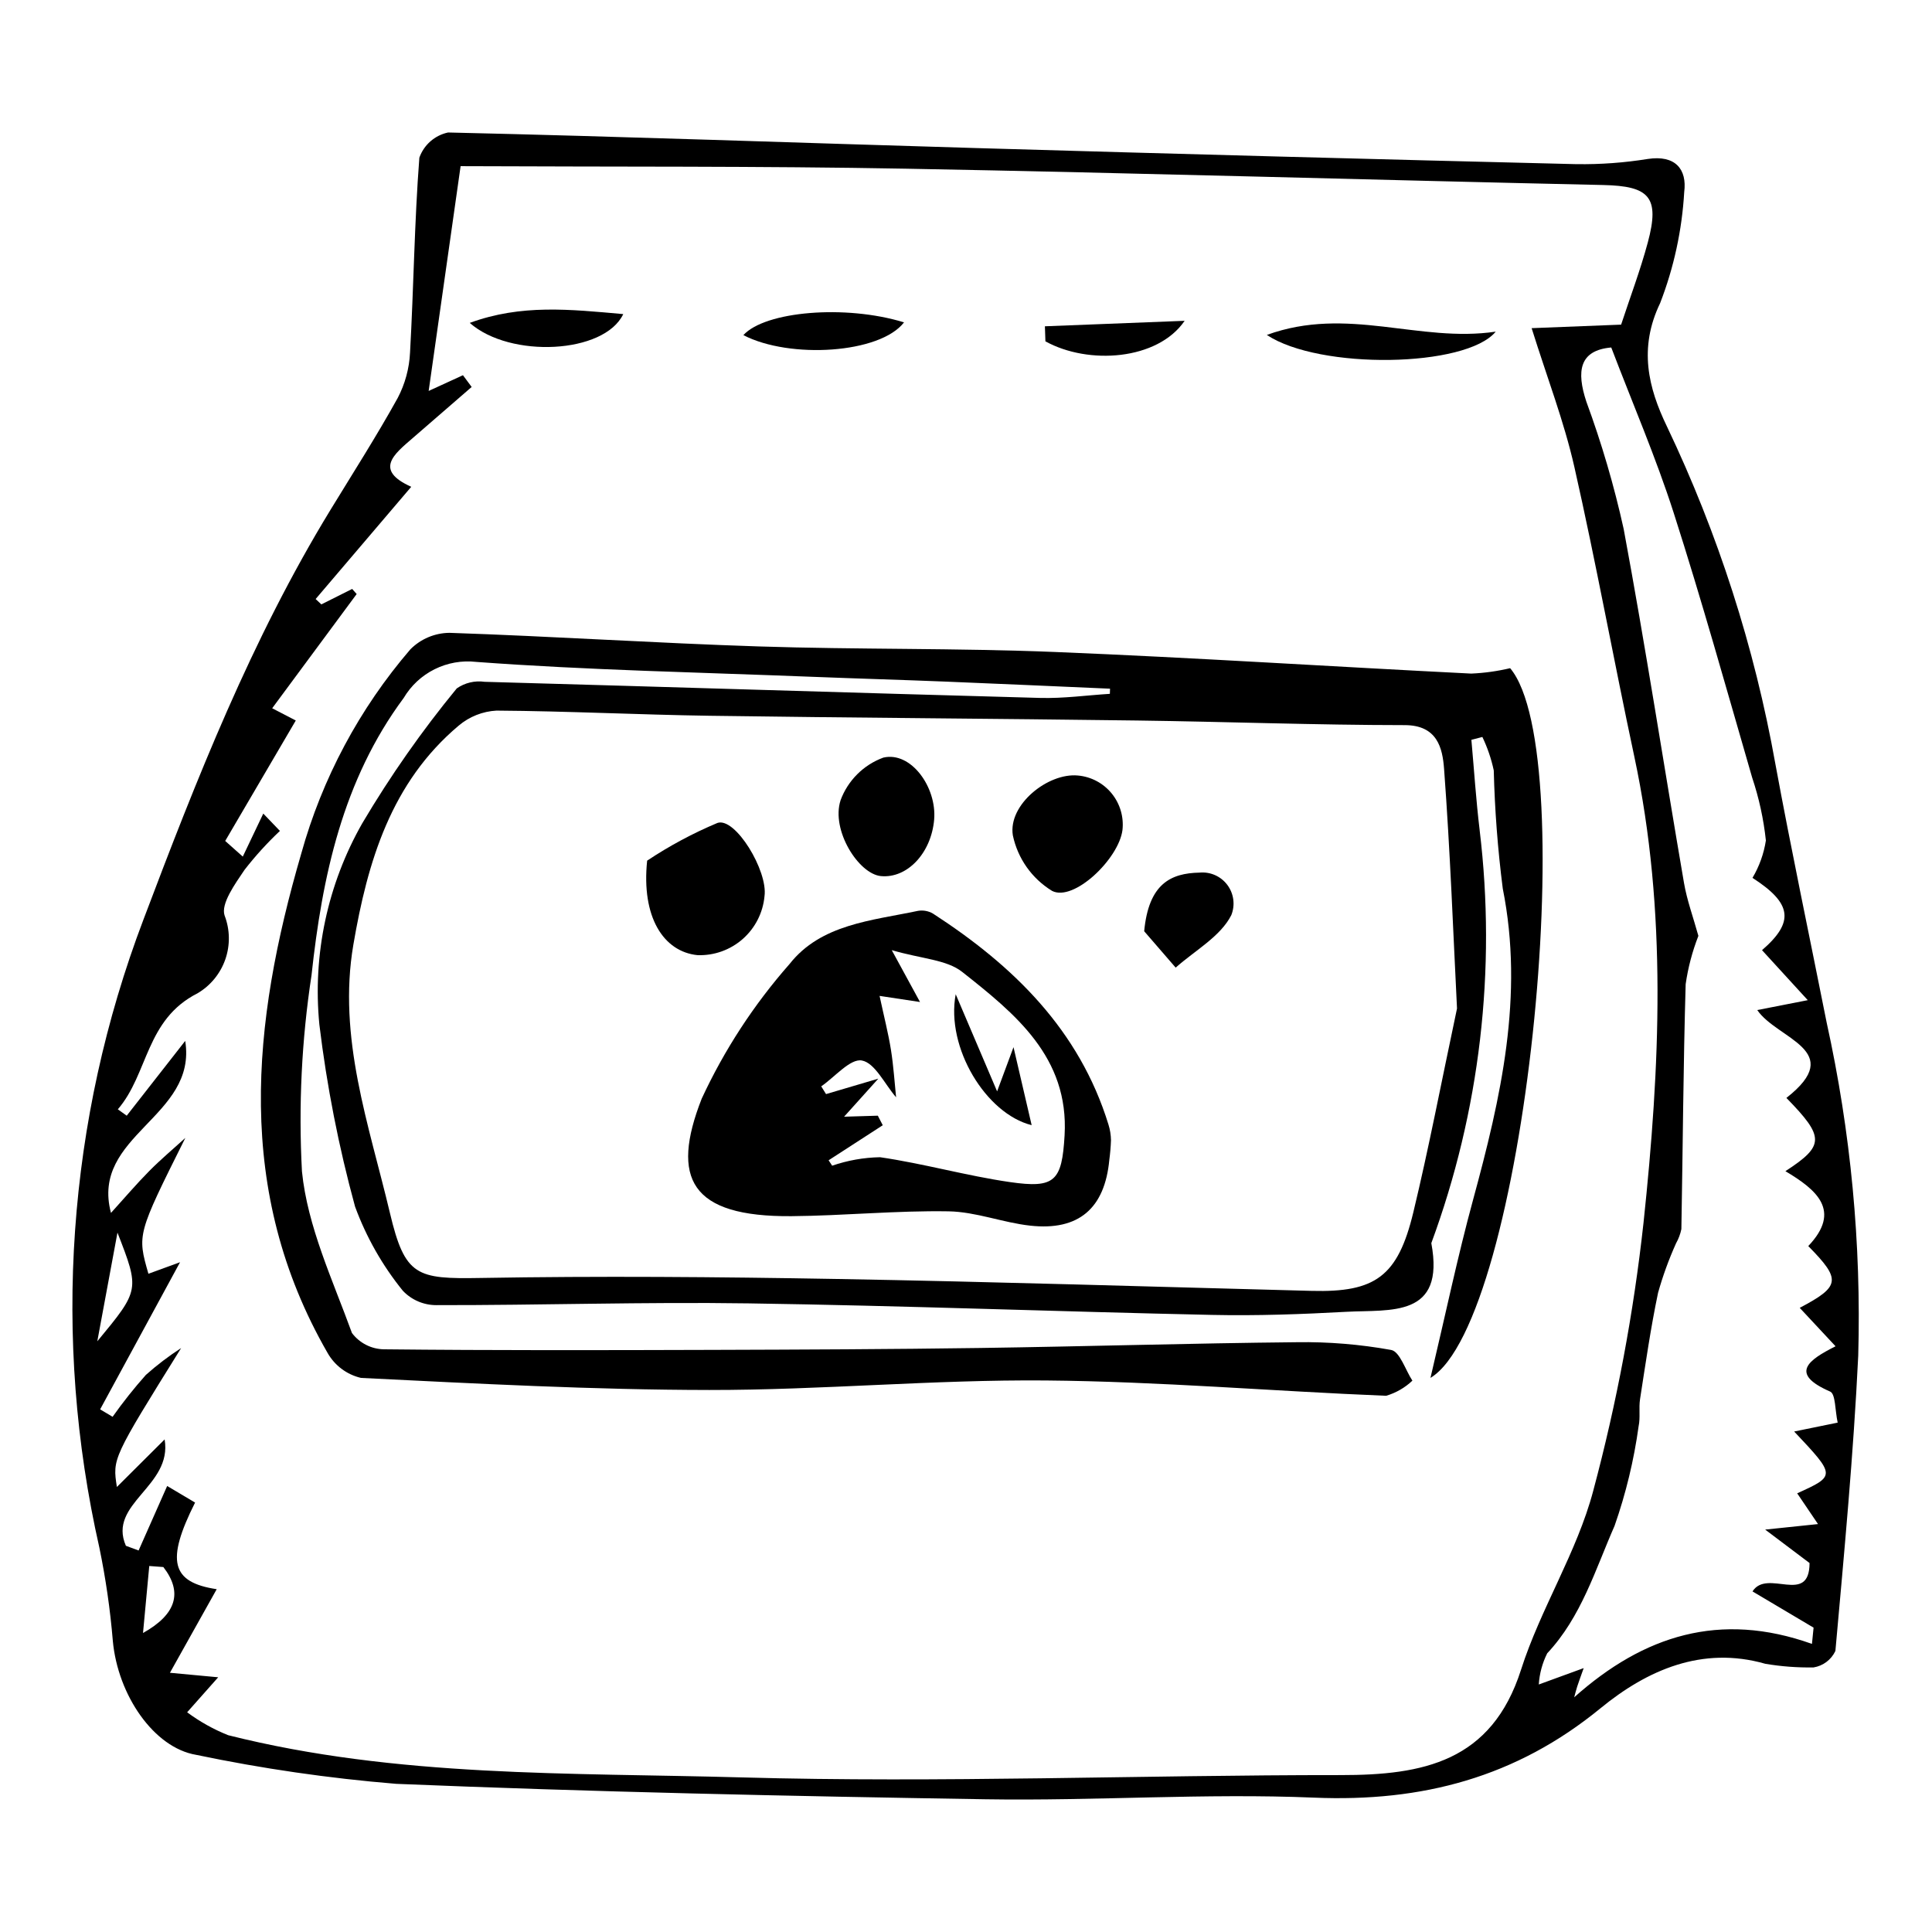
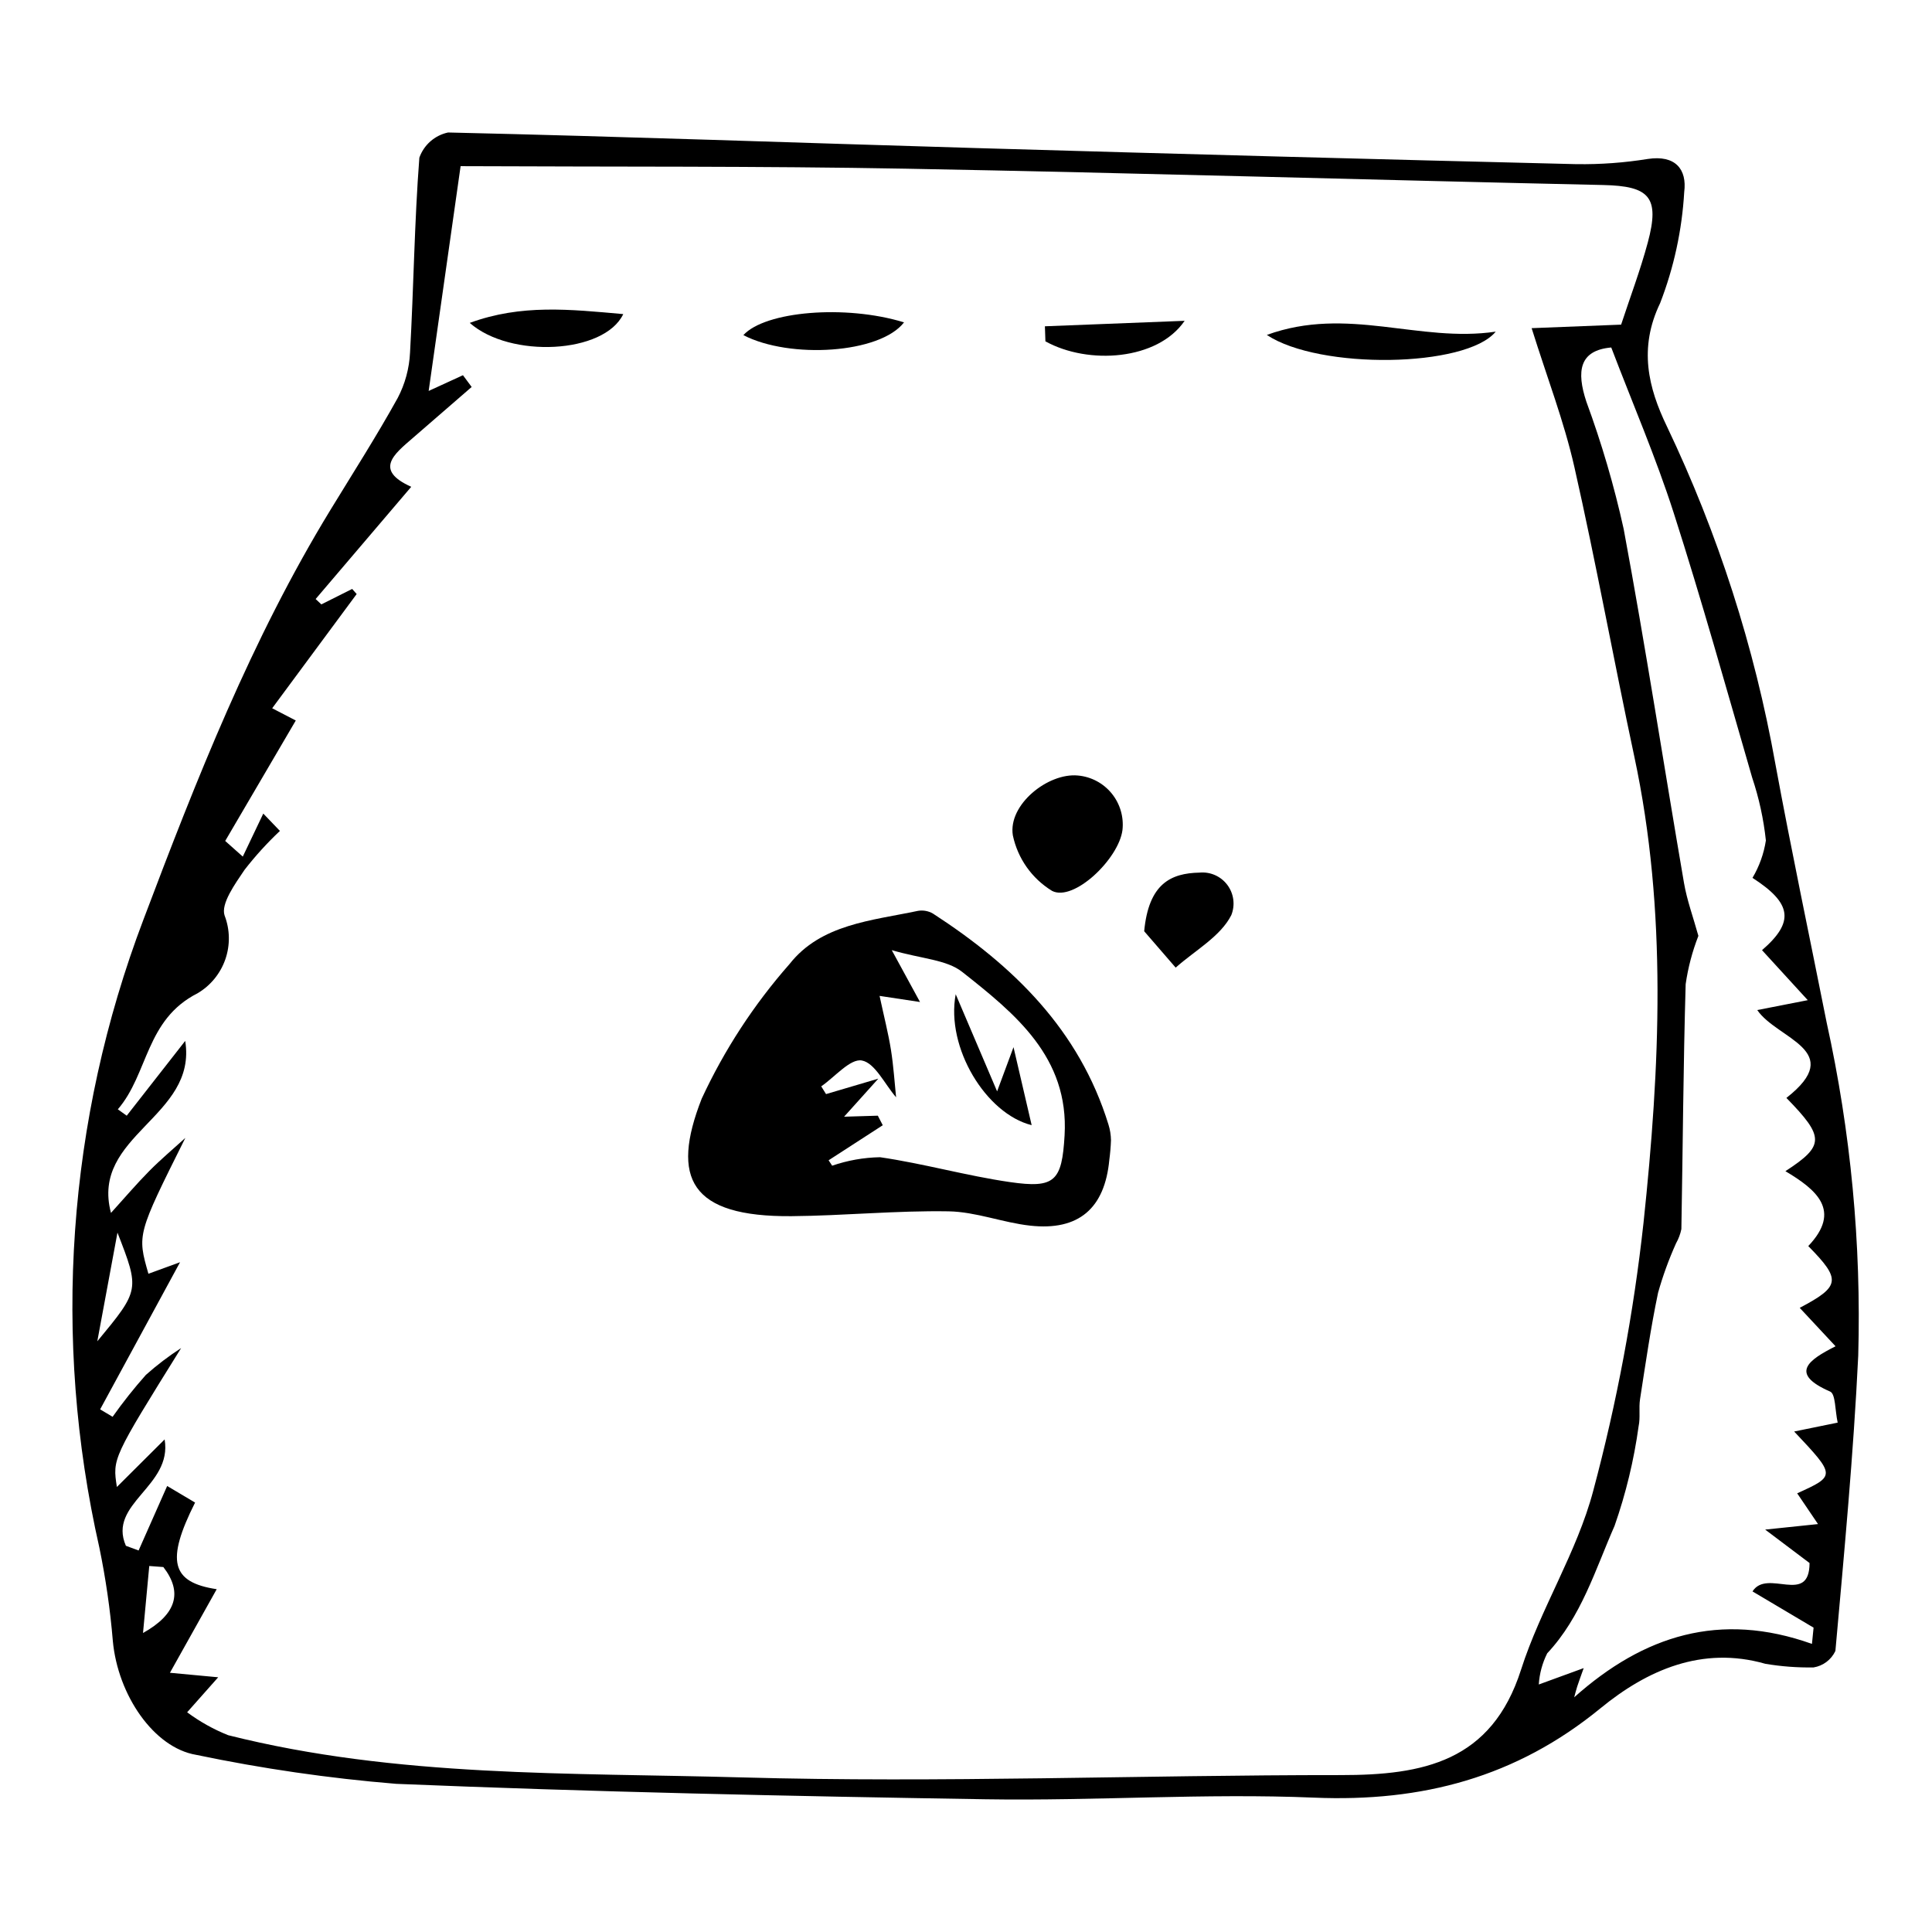
<svg xmlns="http://www.w3.org/2000/svg" fill="#000000" width="800px" height="800px" version="1.1" viewBox="144 144 512 512">
  <g>
    <path d="m611.82 584.92c-16.715-4.781-31.297 1.648-43.664 11.781-22.371 18.328-47.312 24.891-75.91 23.691-28.953-1.211-58.027 0.895-87.035 0.434-52.117-0.828-104.24-1.941-156.32-4.094l0.004-0.004c-17.781-1.461-35.449-4.027-52.914-7.676-11.191-1.875-20.758-15.797-22.082-30.207-0.691-8.309-1.887-16.57-3.574-24.738-12.547-55.391-8.488-113.25 11.668-166.35 14.086-37.285 28.684-74.402 49.57-108.61 6.016-9.855 12.246-19.59 17.836-29.684 1.953-3.723 3.066-7.828 3.266-12.027 0.965-17.211 1.152-34.473 2.469-51.648 1.203-3.394 4.082-5.922 7.606-6.676 46.527 1.062 93.043 2.754 139.57 4.117 53.172 1.555 106.35 2.981 159.53 4.277l-0.004-0.004c6.312 0.09 12.621-0.371 18.852-1.375 7.266-1.102 10.434 2.688 9.648 8.773-0.586 10.086-2.738 20.023-6.387 29.445-5.75 11.941-3.117 22.457 1.773 32.602 13.566 28.426 23.246 58.547 28.781 89.551 4.223 22.887 9.043 45.66 13.582 68.488v0.004c6.391 28.977 9.199 58.629 8.367 88.289-1.258 26.121-3.719 52.188-6.051 78.242-1.09 2.32-3.25 3.953-5.777 4.367-4.289 0.07-8.574-0.25-12.805-0.965zm-418.23 12.848c3.348 2.488 7.004 4.531 10.879 6.078 44.691 11.25 90.594 9.91 136.05 11.184 52.875 1.484 105.84-0.641 158.77-0.613 21.793 0.012 39.996-3.492 47.805-27.934 5.176-16.199 14.809-31.07 19.133-47.414v-0.004c6.242-23.312 10.699-47.07 13.328-71.062 4.356-41.133 6.336-82.465-2.441-123.49-5.469-25.562-10.125-51.305-15.898-76.797-2.723-12.016-7.211-23.633-11.316-36.75l23.715-0.934c2.348-7.152 5.07-14.344 7.059-21.734 3.25-12.062 0.477-14.996-11.809-15.266-61.57-1.348-123.13-3.195-184.71-4.324-38.82-0.711-77.66-0.477-118.09-0.672-2.836 19.957-5.621 39.547-8.465 59.57 3.519-1.613 6.301-2.891 9.086-4.168l2.309 3.113c-5.211 4.519-10.426 9.039-15.637 13.559-4.91 4.246-10.305 8.441-0.375 12.898-8.887 10.43-17.109 20.086-25.336 29.742l1.516 1.418c2.723-1.363 5.445-2.727 8.168-4.09l1.191 1.348c-7.41 10.016-14.816 20.031-22.391 30.27l6.254 3.246c-6.484 11.066-12.594 21.492-18.703 31.918 1.555 1.383 3.106 2.766 4.66 4.148l5.43-11.402 4.414 4.602v-0.008c-3.391 3.191-6.527 6.644-9.383 10.32-2.488 3.703-6.34 8.988-5.281 12.117h0.004c1.43 3.723 1.496 7.832 0.188 11.602-1.312 3.769-3.914 6.953-7.348 8.984-13.824 6.992-13.016 21.34-21.141 30.758l2.356 1.688 15.5-19.816c3.258 20.227-25.172 24.898-19.672 45.582 3.699-4.074 6.801-7.727 10.164-11.125 3.031-3.062 6.352-5.844 9.543-8.754-12.773 25.582-12.773 25.582-9.785 36.004 2.711-0.988 5.371-1.961 8.383-3.059-7.316 13.469-14.246 26.23-21.176 38.992l3.301 1.973c2.731-3.859 5.672-7.566 8.816-11.098 2.926-2.609 6.051-4.988 9.344-7.113-18.199 29.258-18.199 29.258-17.023 36.809 4.07-4.055 7.805-7.777 12.652-12.605 2.121 12.492-15.176 16.93-10.266 28.191l3.367 1.246c2.414-5.453 4.828-10.906 7.57-17.094l7.398 4.391c-7.777 15.469-6.324 21.141 5.731 22.961-4.035 7.207-7.988 14.273-12.395 22.148l12.789 1.195c-3.086 3.481-5.008 5.644-8.223 9.27zm400.5-205.75c-1.609 4.125-2.742 8.418-3.371 12.797-0.633 21.625-0.746 43.266-1.137 64.902-0.27 1.32-0.742 2.59-1.406 3.762-1.914 4.246-3.508 8.629-4.769 13.109-1.957 9.324-3.312 18.777-4.777 28.195-0.367 2.356 0.117 4.863-0.379 7.176v0.004c-1.238 8.992-3.375 17.84-6.375 26.406-5.106 11.594-8.797 24.121-17.855 33.785v0.004c-1.285 2.574-2.043 5.379-2.227 8.25 4.305-1.57 7.445-2.719 11.902-4.344-0.895 2.535-1.34 3.715-1.727 4.914-0.301 0.93-0.527 1.879-0.785 2.82 18.387-16.383 38.594-22.848 63.004-14.148l0.43-4.305-16.184-9.605c3.898-6.156 15.082 3.832 15.117-7.519-3.648-2.75-6.836-5.152-11.762-8.863 6.172-0.645 9.496-0.988 14.004-1.461-2.281-3.367-3.867-5.711-5.519-8.152 10.242-4.652 10.242-4.652-0.801-16.379 3.988-0.812 7.391-1.508 11.531-2.356-0.715-3.25-0.543-7.598-1.992-8.227-10.965-4.777-5.731-8.391 1.43-12.004-3.496-3.75-6.426-6.894-9.496-10.184 10.809-5.715 11.027-7.461 2.266-16.371 8.938-9.41 2.152-14.957-6.059-19.848 10.434-6.789 10.406-9.023 0.262-19.414 16.07-12.59-2.461-15.555-7.723-23.285 4.008-0.785 6.809-1.336 13.387-2.621-5.195-5.676-8.703-9.508-12.125-13.25 8.668-7.488 7.93-12.43-2.531-19.16h0.004c1.805-3.043 3.012-6.406 3.551-9.906-0.605-5.68-1.828-11.277-3.644-16.691-6.789-23.418-13.336-46.918-20.785-70.125-4.727-14.727-10.891-28.996-16.551-43.836-8.465 0.746-9.281 6.258-6.582 14.406v-0.004c4.047 10.996 7.348 22.254 9.875 33.699 5.801 31.168 10.613 62.516 15.98 93.766 0.793 4.621 2.445 9.098 3.82 14.062zm-418.96 78.637c-2.113 11.391-3.731 20.098-5.344 28.805 11.25-13.605 11.25-13.605 5.344-28.805zm12.164 88.629-3.738-0.277-1.656 17.758c8.906-4.984 10.551-10.809 5.394-17.48z" />
-     <path d="m438.17 326.51c-14.5-0.629-28.996-1.293-43.496-1.875-11.77-0.473-23.547-0.809-35.316-1.273-29.738-1.176-59.527-1.762-89.191-3.953v-0.004c-3.777-0.422-7.598 0.254-11 1.953-3.406 1.695-6.246 4.336-8.184 7.609-16.172 21.789-21.598 47.332-24.426 73.473-2.625 17.203-3.473 34.625-2.535 52 1.461 14.594 8.133 28.742 13.246 42.812v0.004c2.008 2.676 5.144 4.273 8.488 4.324 29.008 0.312 58.02 0.238 87.027 0.152 23.66-0.07 47.324-0.168 70.98-0.504 27.965-0.402 55.926-1.25 83.891-1.527 8.387-0.129 16.766 0.559 25.016 2.051 2.305 0.434 3.773 5.301 5.629 8.137-1.969 1.867-4.356 3.242-6.957 4.008-30.078-1.215-60.137-3.797-90.215-4.059-29.703-0.254-59.43 2.555-89.145 2.523-30.773-0.035-61.555-1.68-92.305-3.199h-0.004c-3.769-0.875-7-3.297-8.891-6.672-24.641-42.836-20.062-87.277-6.961-132.23v-0.004c5.547-19.965 15.426-38.465 28.934-54.176 2.738-2.758 6.453-4.328 10.344-4.371 27.316 0.914 54.605 2.715 81.922 3.602 26.203 0.852 52.453 0.418 78.645 1.477 36.746 1.488 73.453 3.887 110.18 5.719v0.004c3.488-0.148 6.957-0.629 10.355-1.434 19.129 22.676 3.867 173.05-21.113 188.08 3.981-16.777 7.176-32.078 11.273-47.133 7.379-27.113 13.582-54.117 7.879-82.586h0.004c-1.328-10.375-2.121-20.812-2.383-31.27-0.652-3.062-1.664-6.039-3.019-8.863l-2.91 0.758c0.719 7.973 1.23 15.973 2.191 23.918l-0.004 0.004c4.469 36.988 0.078 74.508-12.805 109.46 3.723 19.883-10.84 17.559-22.48 18.195-11.855 0.648-23.758 1.078-35.625 0.824-40.938-0.875-81.863-2.453-122.8-3.055-27.582-0.406-55.18 0.504-82.77 0.465-3.359 0.008-6.574-1.371-8.883-3.812-5.422-6.691-9.703-14.23-12.668-22.316-4.324-15.82-7.484-31.934-9.453-48.215-1.816-18.547 2.16-37.195 11.387-53.383 7.418-12.527 15.785-24.465 25.023-35.711 2.152-1.496 4.789-2.121 7.383-1.75 49.082 1.367 98.156 2.934 147.24 4.273 6.137 0.168 12.305-0.699 18.457-1.086zm91.953 84.738c-0.988-19.566-1.793-41.547-3.426-63.465-0.41-5.512-1.762-11.613-10.441-11.617-23.625-0.016-47.25-0.91-70.875-1.223-37.766-0.504-75.539-0.711-113.3-1.258-18.824-0.273-37.637-1.238-56.461-1.367l-0.004-0.004c-3.688 0.191-7.215 1.586-10.039 3.969-17.957 15.098-24.168 36.09-27.93 58.051-4.219 24.652 4.156 47.777 9.688 71.121 3.984 16.824 7.098 17.516 24 17.219 31.426-0.547 62.875-0.285 94.305 0.266 41.996 0.738 83.984 2.062 125.97 3.156 16.84 0.438 22.832-3.785 26.938-20.824 4.094-16.988 7.363-34.176 11.578-54.023z" />
    <path d="m479.72 232.76c21.406-7.773 40.355 2.148 60.664-0.871-7.879 9.562-46.742 10.133-60.664 0.871z" />
-     <path d="m383.58 229.43c-6.383 8.277-30.262 9.762-42.578 3.383 5.731-6.316 27.004-8.168 42.578-3.383z" />
+     <path d="m383.58 229.43c-6.383 8.277-30.262 9.762-42.578 3.383 5.731-6.316 27.004-8.168 42.578-3.383" />
    <path d="m309.17 227.24c-5.035 10.539-29.953 11.789-40.684 2.332 13.672-5.012 26.543-3.594 40.684-2.332z" />
    <path d="m420.91 230.47c11.609-0.457 23.219-0.91 37.031-1.453-7.176 10.469-25.504 11.734-36.895 5.441z" />
    <path d="m437.98 451.39c-1.215 12.859-8.121 18.824-20.938 17.422-7.277-0.797-14.422-3.676-21.656-3.797-13.855-0.234-27.727 1.164-41.598 1.281-26.875 0.227-32.082-10.051-23.848-31.094h-0.004c6.012-12.973 13.863-25.008 23.312-35.738 8.312-10.559 21.746-11.488 33.957-14.066v-0.004c1.398-0.25 2.84 0.008 4.066 0.73 21.293 13.805 38.77 30.828 46.492 55.922 0.414 1.332 0.637 2.723 0.66 4.121-0.062 1.746-0.211 3.488-0.445 5.223zm-74.391 0.098 0.945 1.434c4.086-1.41 8.367-2.168 12.688-2.246 11.562 1.68 22.898 4.926 34.461 6.594 11.867 1.711 13.746-0.215 14.445-12.406 1.184-20.73-13.129-32.223-27.125-43.289-4.144-3.277-10.742-3.457-18.676-5.773 3.504 6.43 5.242 9.621 7.488 13.742-4.055-0.613-6.68-1.008-10.719-1.621 1.211 5.637 2.32 9.934 3.016 14.293 0.691 4.344 0.965 8.754 1.363 12.578-3.059-3.547-5.613-9.113-9.074-9.75-3.066-0.562-7.141 4.356-10.766 6.852l1.273 2.051 13.852-4.09c-4.301 4.781-6.594 7.332-9.066 10.082l8.938-0.27 1.312 2.531z" />
-     <path d="m315.5 372.08c5.879-3.914 12.117-7.258 18.629-9.992 4.727-1.621 13.418 12.707 12.473 19.414-0.406 4.383-2.473 8.441-5.777 11.348-3.305 2.902-7.594 4.434-11.992 4.273-8.992-0.918-14.898-10.062-13.332-25.043z" />
    <path d="m429.66 349.52c3.5 0.312 6.723 2.023 8.945 4.746 2.219 2.723 3.25 6.223 2.859 9.715-0.992 7.656-12.914 19.066-18.66 16.113v-0.004c-5.34-3.262-9.094-8.578-10.387-14.699-1.328-8.133 9.309-16.633 17.242-15.871z" />
-     <path d="m391.56 361.21c-0.77 8.871-7.133 15.625-14.102 14.965-5.926-0.562-13.262-12.168-10.703-20.082h-0.004c1.938-5.254 6.086-9.395 11.344-11.32 7.34-1.715 14.203 7.875 13.465 16.438z" />
    <path d="m447.22 390.79c1.191-12.594 7.035-15.387 14.672-15.539 2.859-0.27 5.652 0.969 7.371 3.269 1.719 2.301 2.113 5.328 1.047 7.996-2.867 5.672-9.641 9.371-14.746 13.914-3.34-3.859-6.676-7.715-8.344-9.641z" />
    <path d="m397.27 407.48c3.434 8.062 6.871 16.121 10.973 25.746 1.426-3.844 2.352-6.332 4.348-11.715 2.012 8.648 3.352 14.398 4.809 20.668-12.078-3.004-22.785-20.523-20.129-34.699z" />
  </g>
</svg>